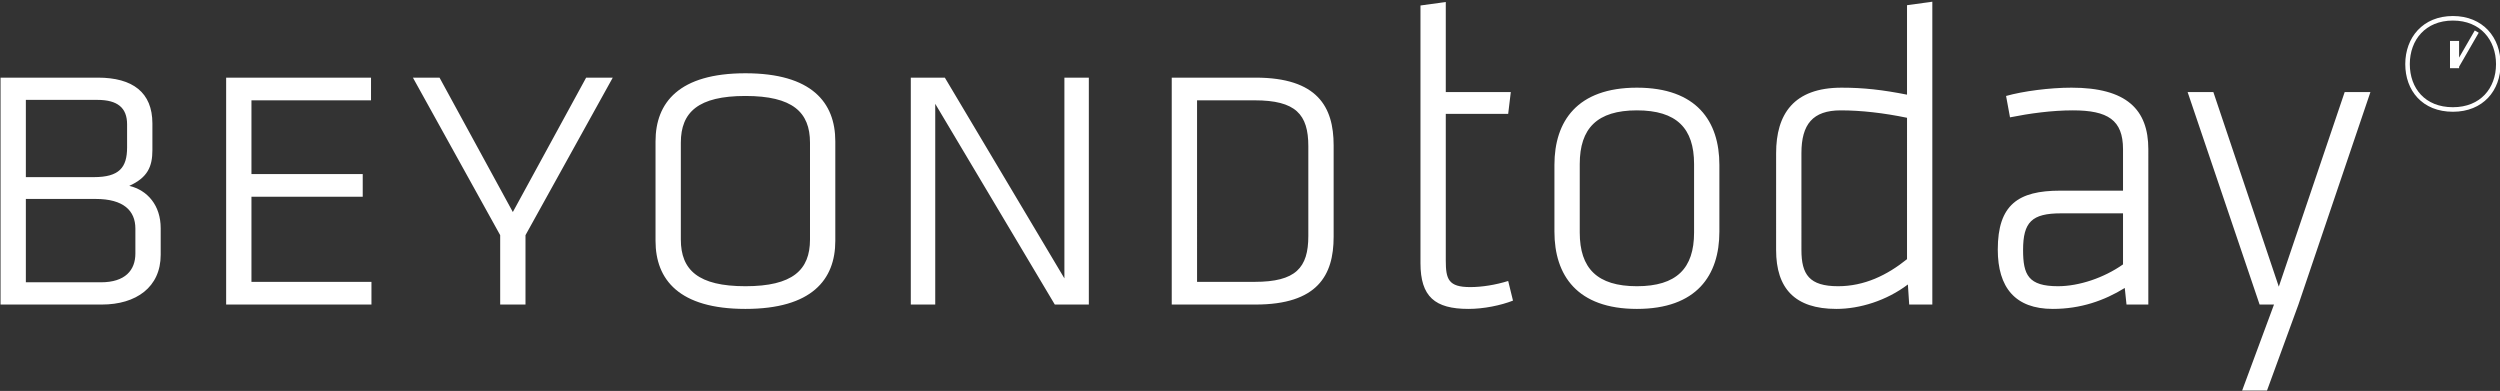
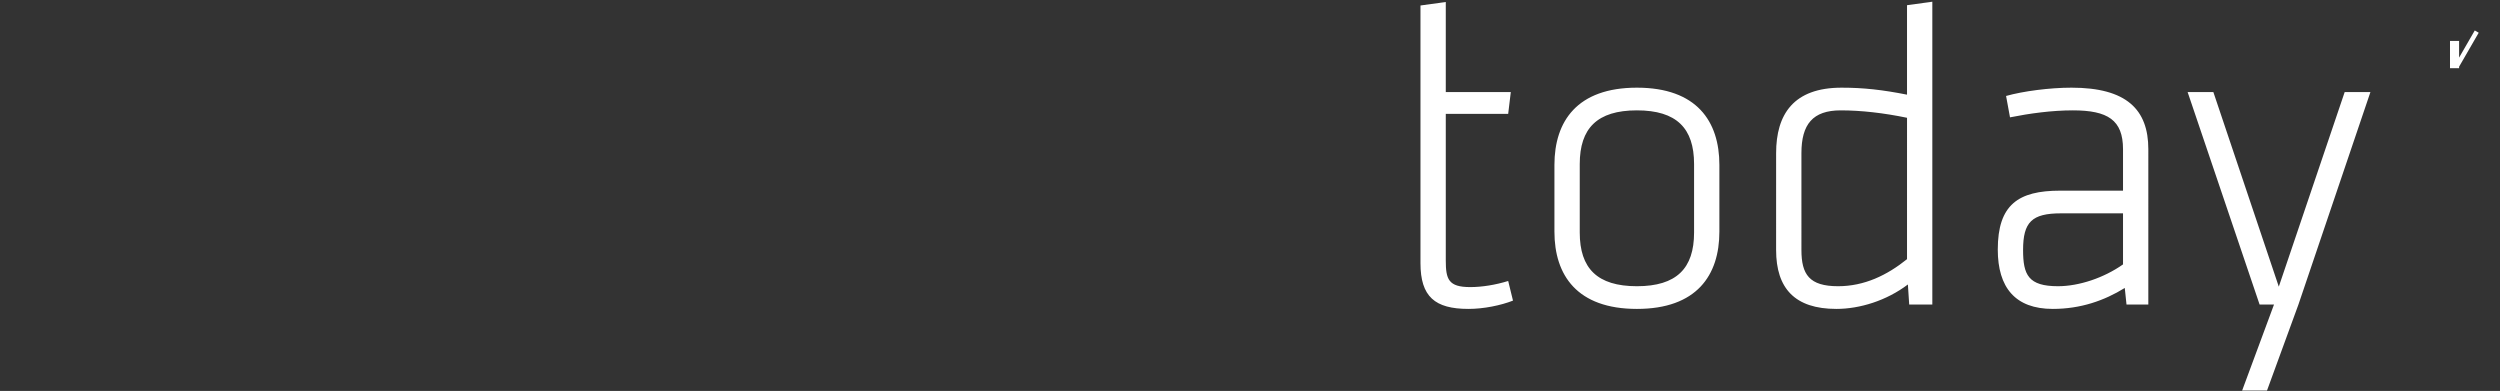
<svg xmlns="http://www.w3.org/2000/svg" xmlns:ns1="http://www.bohemiancoding.com/sketch/ns" version="1.1" id="Layer_1" x="0px" y="0px" width="550px" height="86px" viewBox="0 0 550 86" enable-background="new 0 0 550 86" xml:space="preserve">
  <rect x="0" y="0" width="550" height="86" fill="#333333" stroke="none" />
  <title>BeyondToday</title>
  <description>Created with Sketch (http://www.bohemiancoding.com/sketch)</description>
-   <path id="beyond-_xB0_" ns1:type="MSShapeGroup" fill="#FFFFFF" d="M22.392,67c7.584,0,12.96-3.84,12.96-10.943V50.2  c0-4.992-2.88-8.352-6.912-9.312c4.032-1.824,5.088-4.224,5.088-7.872V27.16c0-6.816-4.32-10.08-12-10.08H0.12V67H22.392z   M29.784,55.768c0,3.648-2.208,6.336-7.584,6.336H5.688V43.768h15.36c6.144,0,8.736,2.592,8.736,6.528V55.768z M27.96,32.44  c0,4.416-1.728,6.528-7.296,6.528H5.688V21.976h15.744c4.416,0,6.528,1.728,6.528,5.376V32.44L27.96,32.44z M49.752,67H81.72v-4.992  h-26.4v-18.72H79.8v-4.992H55.32V22.072h26.304V17.08H49.752V67z M112.824,46.648L96.696,17.08H90.84l19.2,34.656V67h5.568V51.736  l19.2-34.656h-5.856L112.824,46.648z M163.992,67.96c14.592,0,19.776-6.433,19.776-14.976V31.096  c0-8.544-5.184-14.976-19.776-14.976c-14.592,0-19.776,6.432-19.776,14.976v21.888C144.216,61.527,149.4,67.96,163.992,67.96z   M178.2,31.384v21.312c0,6.722-3.84,10.272-14.208,10.272c-10.368,0-14.208-3.552-14.208-10.272V31.384  c0-6.72,3.84-10.272,14.208-10.272C174.36,21.112,178.2,24.664,178.2,31.384z M232.056,67h7.488V17.08h-5.376v44.16l-26.304-44.16  h-7.488V67h5.376V22.84L232.056,67z M293.4,52.12V31.96c0-8.448-3.553-14.88-17.186-14.88h-18.432V67h18.432  C289.848,67,293.4,60.568,293.4,52.12z M287.832,32.152v19.776c0,7.008-2.784,10.08-11.809,10.08h-12.671V22.072h12.671  C285.048,22.072,287.832,25.144,287.832,32.152z" />
  <path id="today" ns1:type="MSShapeGroup" fill="#FFFFFF" d="M331.8,61.816c-2.784,0.863-5.76,1.344-8.352,1.344  c-4.8,0-5.376-1.729-5.376-5.855V25.048H331.8l0.576-4.8h-14.304V0.44l-5.568,0.768V57.88c0,7.392,3.168,10.08,10.562,10.08  c3.358,0,7.104-0.769,9.792-1.824L331.8,61.816z M378.264,50.968V36.28c0-9.6-4.99-16.992-18.144-16.992  s-18.146,7.392-18.146,16.992v14.688c0,9.601,4.992,16.992,18.146,16.992S378.264,60.568,378.264,50.968z M372.696,51.16  c0,7.872-3.84,11.808-12.576,11.808s-12.576-3.936-12.576-11.808V36.088c0-7.872,3.84-11.808,12.576-11.808  s12.576,3.936,12.576,11.808V51.16z M390.744,55c0,8.448,4.128,12.96,13.248,12.96c5.184,0,11.04-1.824,15.744-5.376L420.024,67  h5.088V0.376l-5.568,0.768v19.68c-5.376-1.056-9.504-1.536-14.4-1.536c-10.56,0-14.398,5.856-14.398,14.4L390.744,55L390.744,55z   M419.544,57.016c-4.416,3.553-9.408,5.952-15.168,5.952c-6.336,0-8.062-2.592-8.062-7.968V33.688c0-6.336,2.494-9.408,8.64-9.408  c4.512,0,9.504,0.576,14.592,1.632L419.544,57.016L419.544,57.016z M472.632,32.824c0-8.736-4.8-13.536-16.896-13.536  c-4.802,0-10.656,0.768-14.4,1.824l0.864,4.704c4.318-0.864,9.216-1.536,13.824-1.536c7.68,0,11.04,2.112,11.04,8.544v9.12H453.24  c-9.216,0-13.729,3.072-13.729,12.96c0,8.352,3.84,13.056,12.098,13.056c6.144,0,11.326-1.824,15.84-4.608L467.832,67h4.8V32.824z   M467.064,58.168c-4.226,2.977-9.696,4.8-14.306,4.8c-6.526,0-7.68-2.495-7.68-7.968c0-6.145,1.92-8.064,8.352-8.064h13.634V58.168z   M521.496,20.248h-5.664l-14.496,42.816l-14.4-42.816h-5.662L497.112,67h3.168l-7.008,18.912h5.472L505.656,67L521.496,20.248z" />
  <path id="Rectangle-1" ns1:type="MSShapeGroup" fill="#FFFFFF" d="M541,14.676V15h-2V9h2v3.676l3.45-5.976l0.866,0.5L541,14.676z  " />
-   <path id="Path" ns1:type="MSShapeGroup" fill="none" stroke="#FFFFFF" d="M539.64,4.024c-6.336,0-9.982,4.512-9.982,10.08  s3.552,9.984,9.982,9.984c6.336,0,9.984-4.416,9.984-9.984S545.976,4.024,539.64,4.024z" />
</svg>